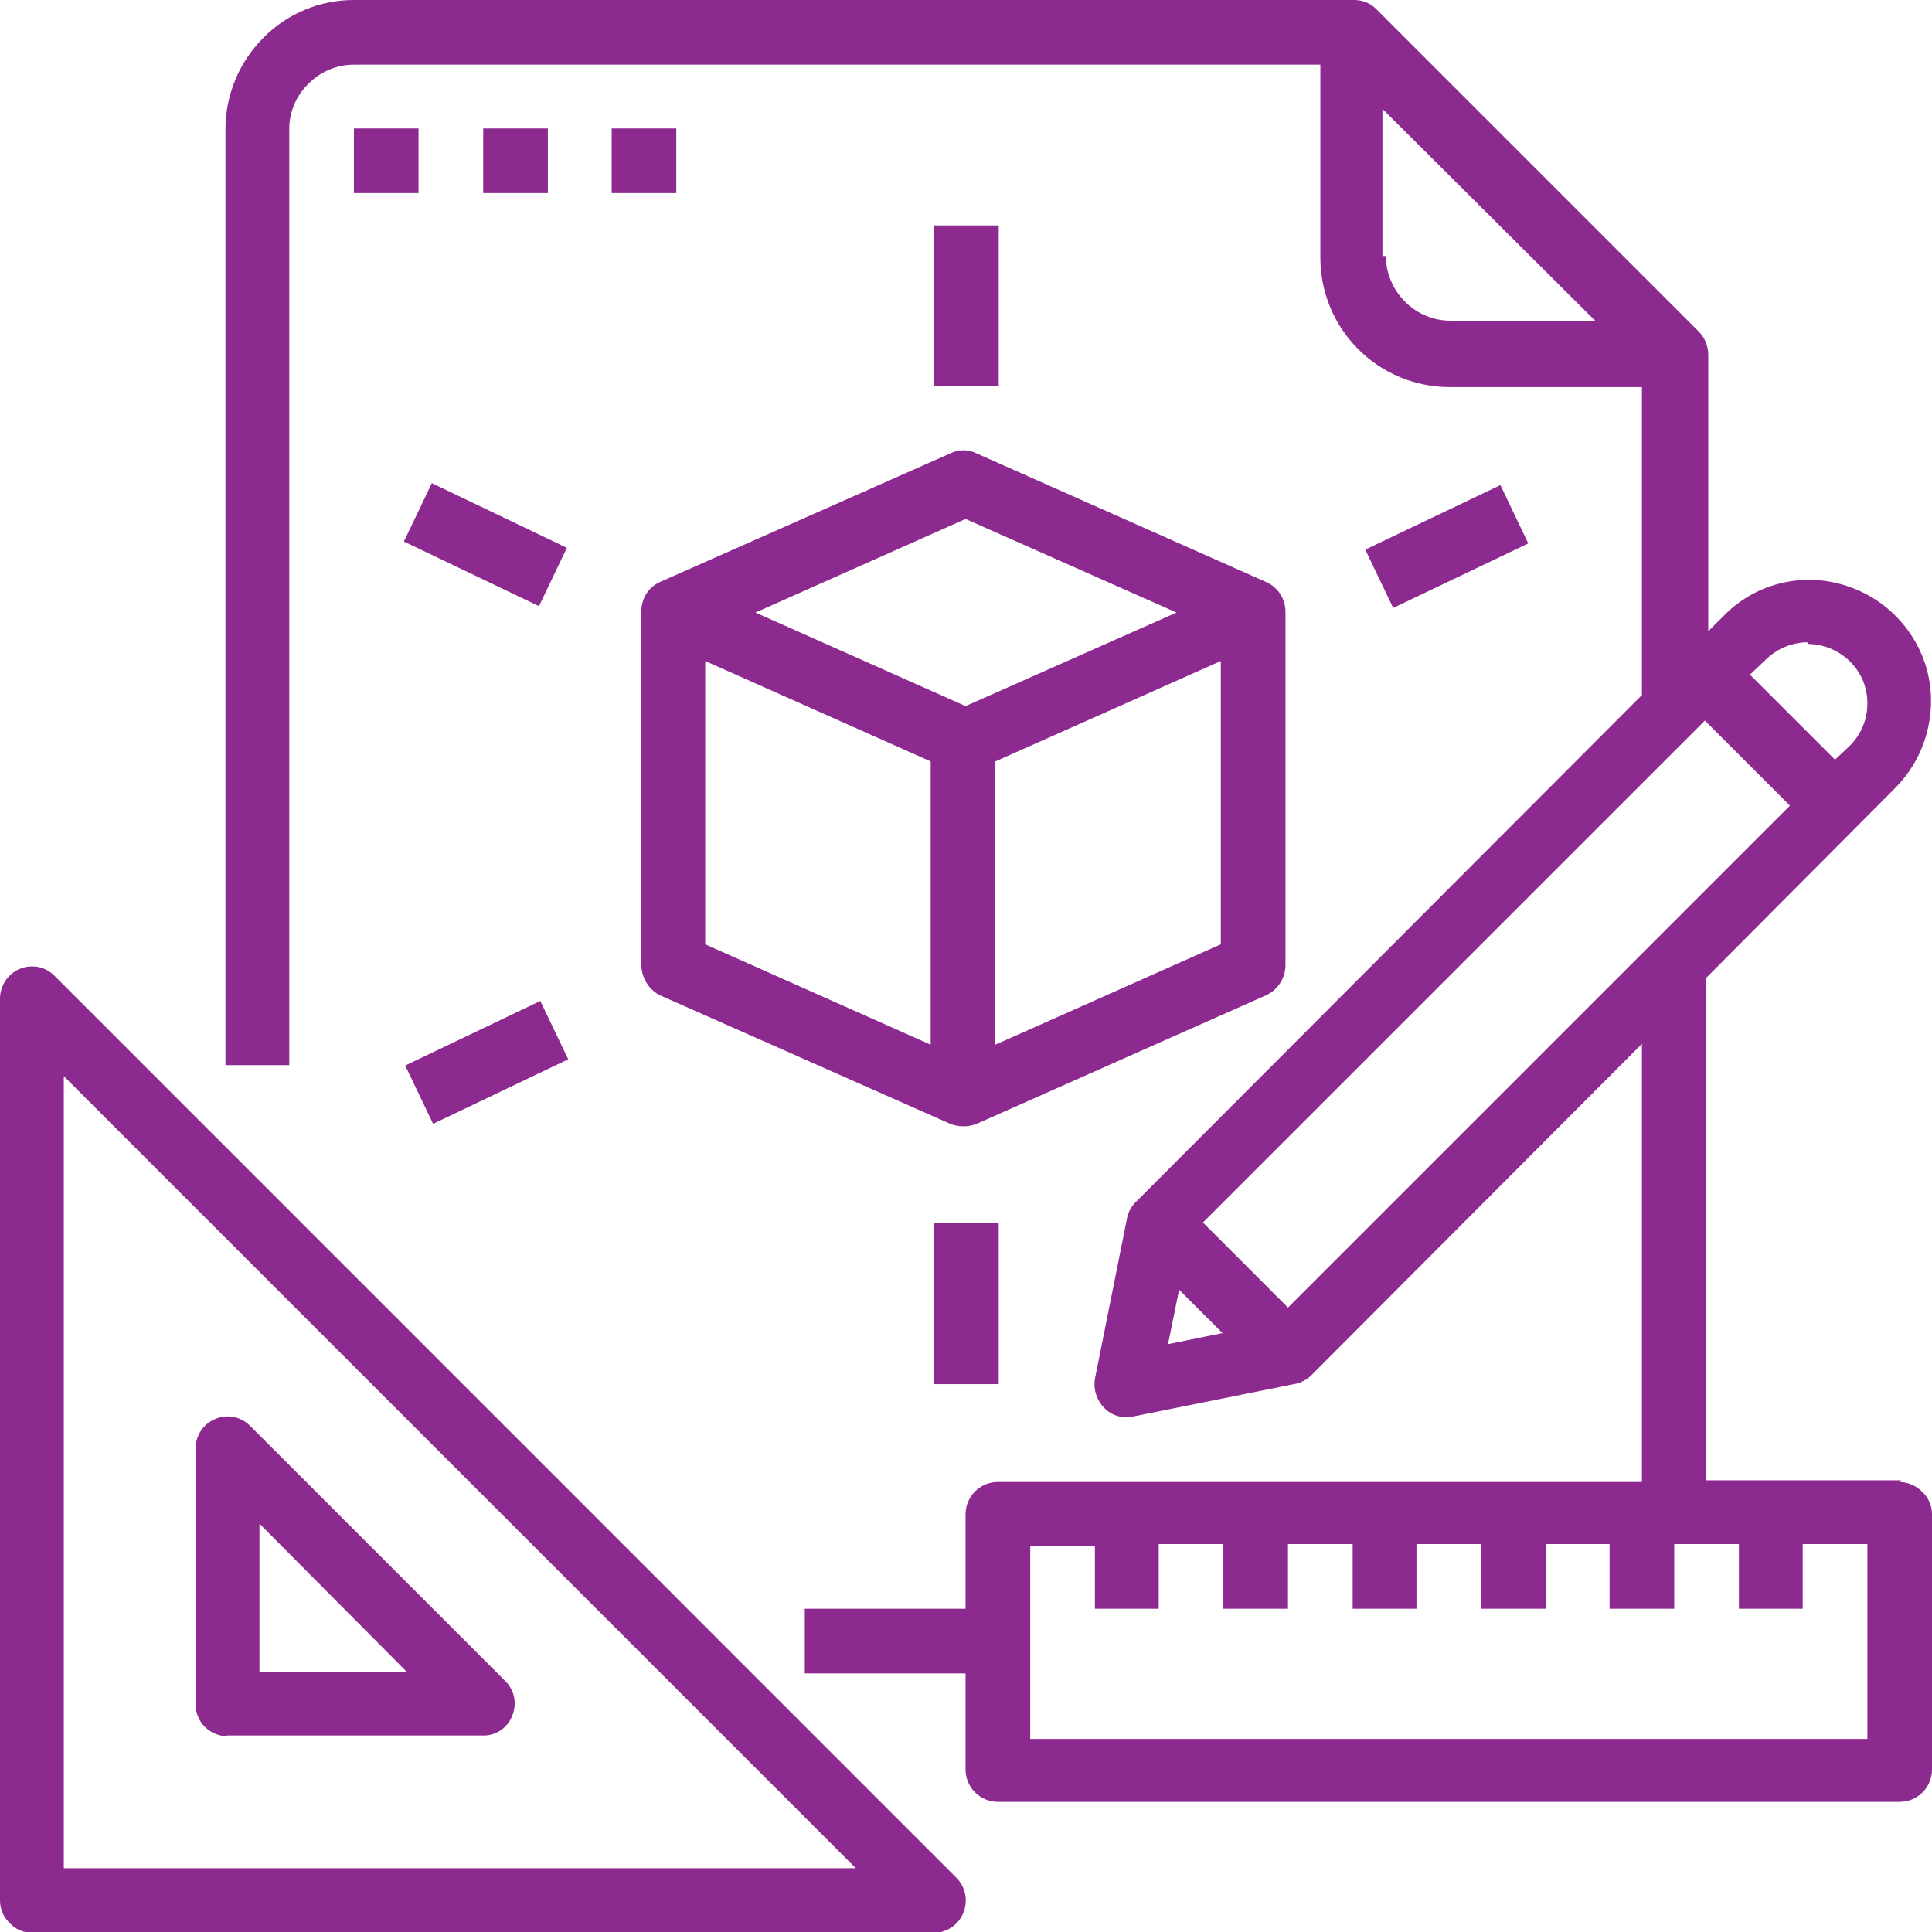
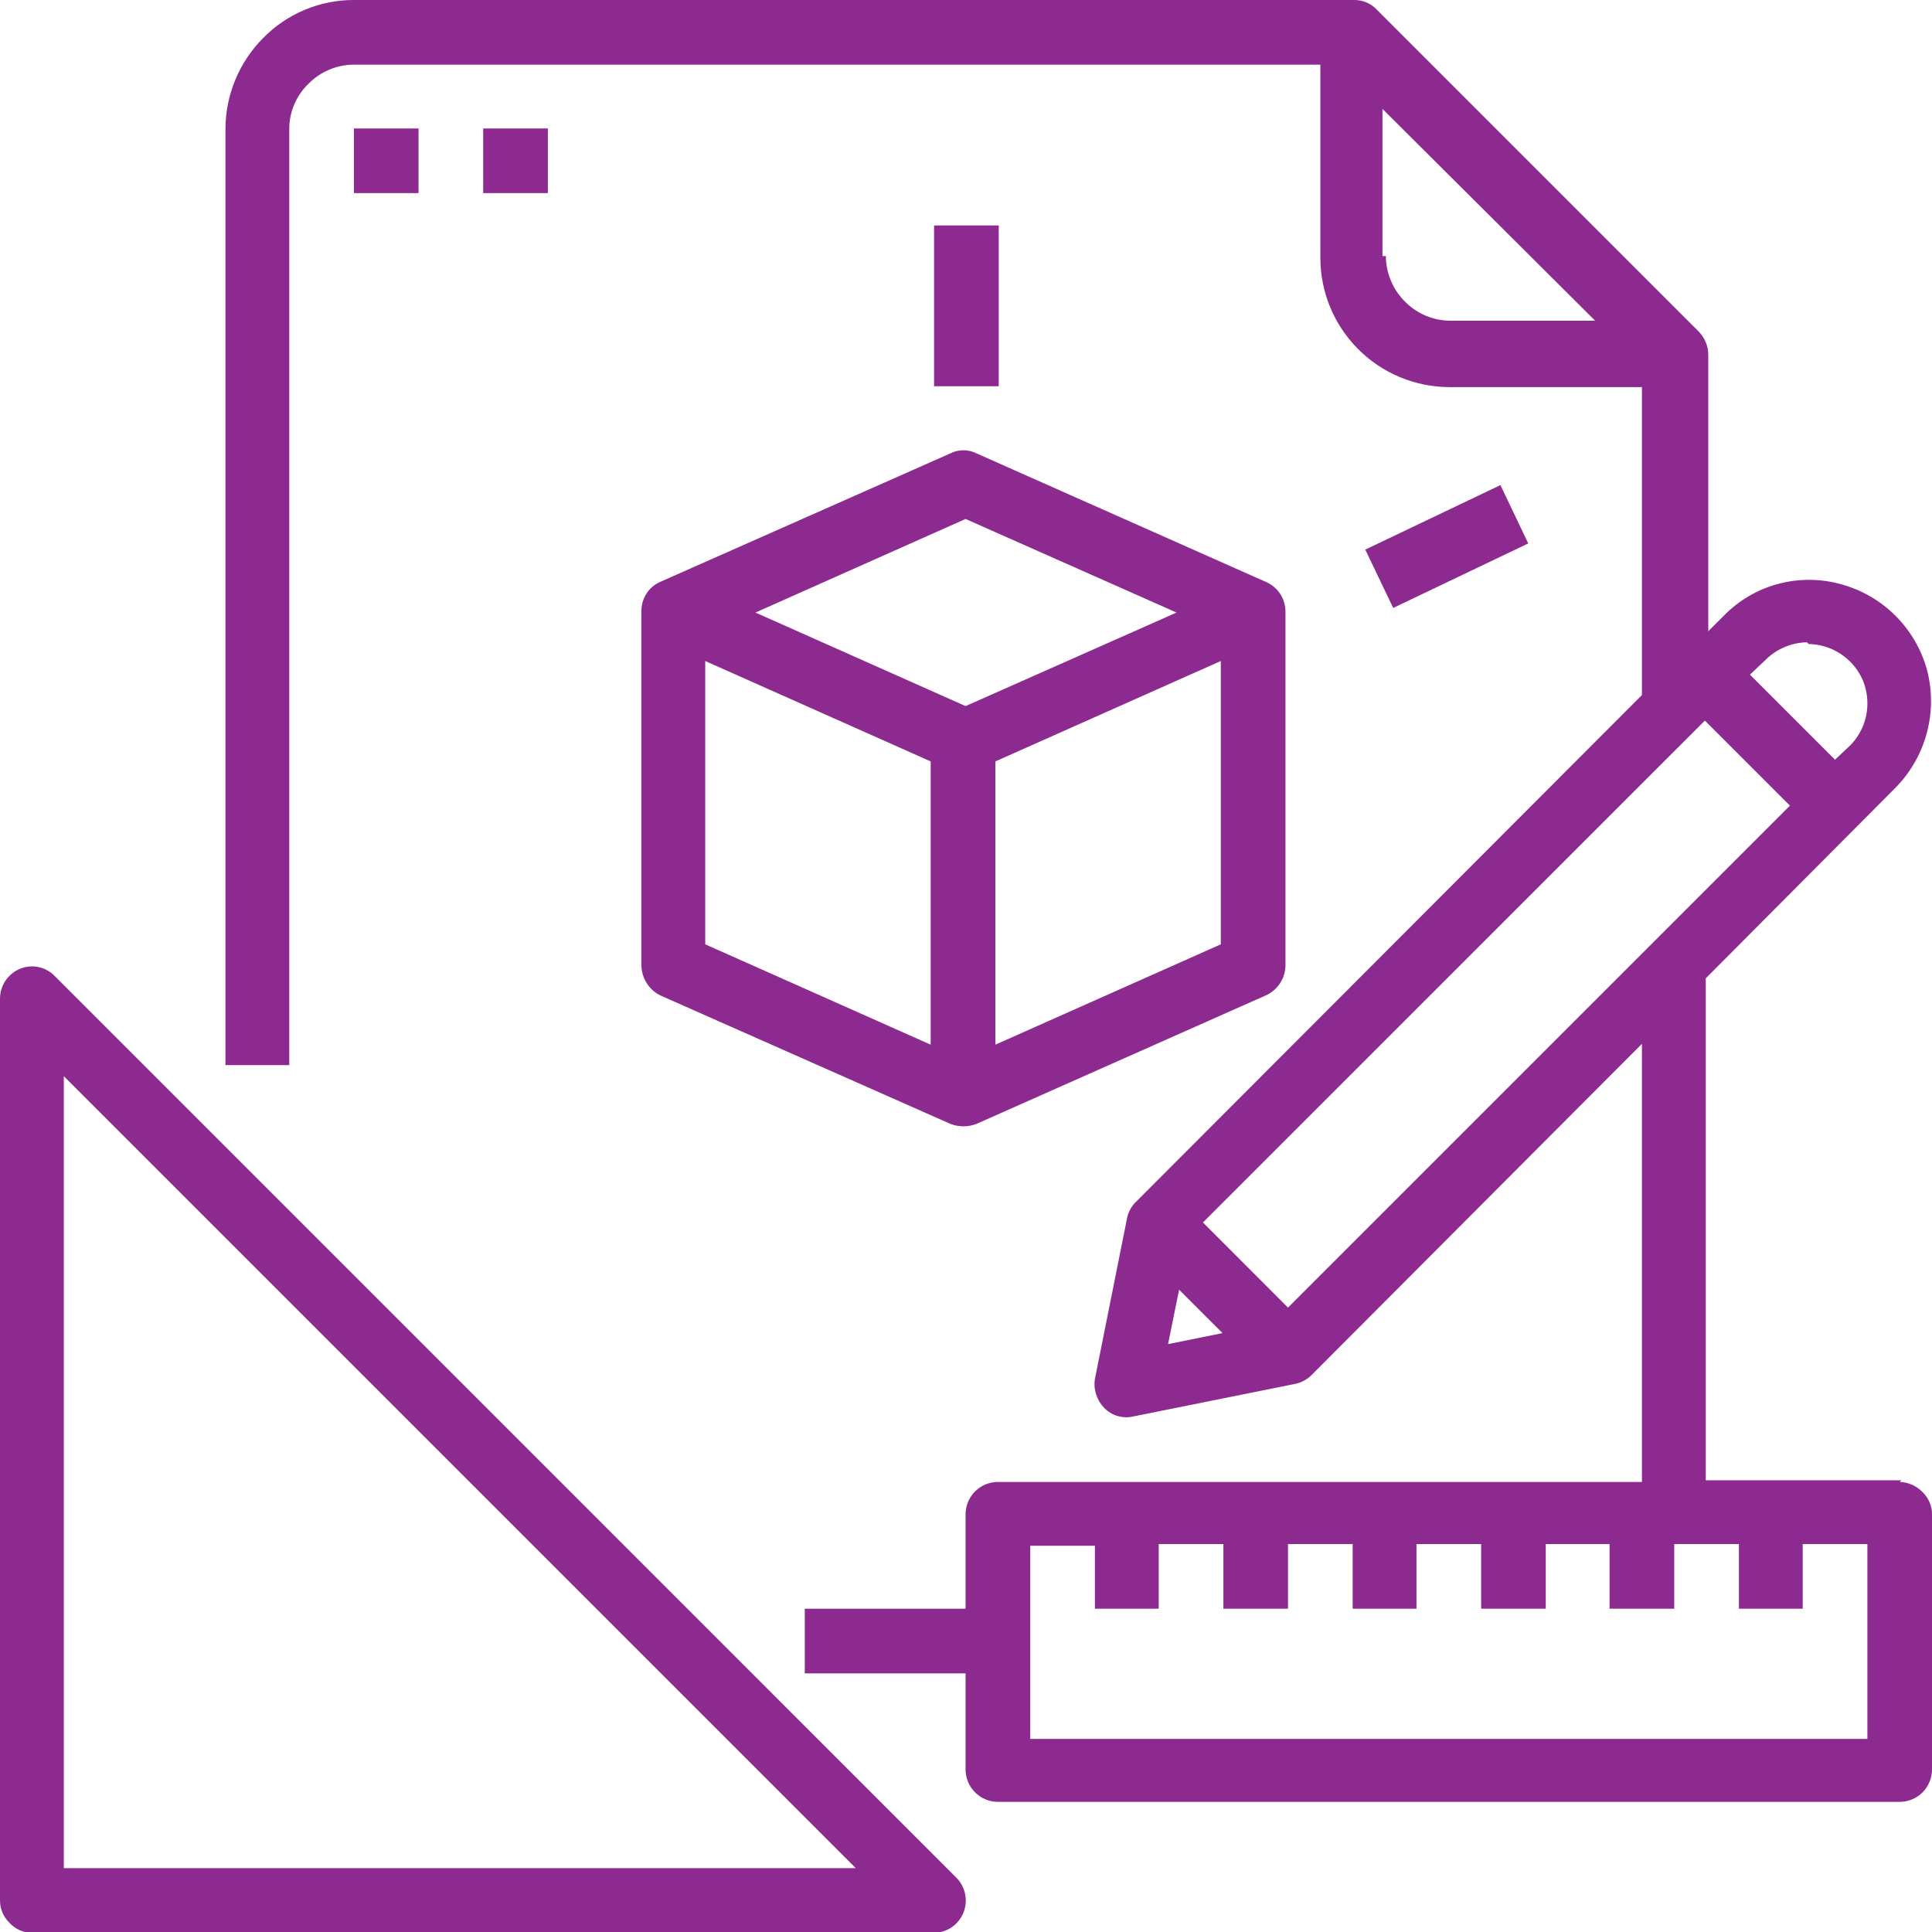
<svg xmlns="http://www.w3.org/2000/svg" width="36" height="36" viewBox="0 0 36 36" fill="none">
  <g clip-path="url(#clip0_2_1315)">
    <path d="M1.189 34.811V20.053L15.947 34.811H1.189ZM1.015 18.182C0.932 18.098 0.825 18.041 0.709 18.018C0.593 17.996 0.473 18.009 0.365 18.055C0.256 18.102 0.164 18.18 0.099 18.278C0.034 18.377 -0 18.492 2.03976e-06 18.61V35.413C-0 35.49 0.015 35.566 0.045 35.637C0.075 35.708 0.119 35.772 0.174 35.826C0.228 35.886 0.294 35.934 0.368 35.967C0.442 35.999 0.522 36.016 0.602 36.016H17.39C17.509 36.017 17.627 35.982 17.727 35.916C17.826 35.85 17.904 35.755 17.95 35.645C17.996 35.534 18.008 35.412 17.984 35.295C17.961 35.178 17.903 35.07 17.818 34.986L1.015 18.182Z" fill="#8D2A90" />
-     <path d="M4.835 28.391L7.577 31.149H4.835V28.391ZM4.232 32.338H8.988C9.107 32.343 9.224 32.31 9.324 32.245C9.423 32.179 9.5 32.085 9.543 31.974C9.589 31.865 9.602 31.745 9.58 31.629C9.557 31.513 9.5 31.407 9.416 31.324L4.66 26.568C4.577 26.484 4.471 26.427 4.355 26.404C4.239 26.381 4.119 26.394 4.01 26.441C3.901 26.486 3.807 26.563 3.742 26.662C3.677 26.761 3.643 26.878 3.646 26.996V31.752C3.644 31.831 3.659 31.91 3.689 31.984C3.719 32.057 3.763 32.124 3.82 32.18C3.935 32.291 4.088 32.353 4.248 32.354" fill="#8D2A90" />
    <path d="M7.799 2.394H6.595V3.598H7.799V2.394Z" fill="#8D2A90" />
    <path d="M10.209 2.394H9.004V3.598H10.209V2.394Z" fill="#8D2A90" />
-     <path d="M12.602 2.394H11.398V3.598H12.602V2.394Z" fill="#8D2A90" />
    <path d="M17.992 9.67L21.923 11.414L17.992 13.157L14.077 11.414L17.992 9.67ZM22.748 17.596L18.547 19.466V14.188L22.748 12.317V17.596ZM17.342 19.466L13.141 17.596V12.317L17.342 14.188V19.466ZM12.301 10.843C12.194 10.89 12.104 10.968 12.042 11.067C11.98 11.166 11.949 11.281 11.952 11.398V17.992C11.954 18.108 11.988 18.22 12.05 18.318C12.111 18.416 12.198 18.495 12.301 18.547L17.707 20.941C17.865 21.003 18.04 21.003 18.198 20.941L23.588 18.547C23.695 18.499 23.786 18.421 23.851 18.323C23.916 18.224 23.951 18.11 23.953 17.992V11.398C23.953 11.28 23.918 11.164 23.854 11.066C23.789 10.967 23.696 10.889 23.588 10.843L18.198 8.449C18.122 8.41 18.038 8.39 17.952 8.39C17.867 8.39 17.783 8.41 17.707 8.449L12.301 10.843Z" fill="#8D2A90" />
-     <path d="M18.61 22.795H17.405V25.791H18.61V22.795Z" fill="#8D2A90" />
    <path d="M18.61 4.201H17.405V7.197H18.61V4.201Z" fill="#8D2A90" />
-     <path d="M8.047 9.003L7.526 10.09L10.043 11.295L10.563 10.208L8.047 9.003Z" fill="#8D2A90" />
    <path d="M27.958 9.039L25.44 10.241L25.96 11.328L28.477 10.126L27.958 9.039Z" fill="#8D2A90" />
-     <path d="M10.068 18.651L7.551 19.854L8.07 20.941L10.588 19.738L10.068 18.651Z" fill="#8D2A90" />
    <path d="M34.796 32.402H19.197V28.803H20.402V29.976H21.591V28.771H22.796V29.976H24V28.771H25.205V29.976H26.394V28.771H27.599V29.976H28.803V28.771H29.992V29.976H31.197V28.771H32.402V29.976H33.591V28.771H34.796V32.402ZM21.971 24.032L22.78 24.84L21.765 25.046L21.971 24.032ZM33.702 12C33.994 12.006 34.273 12.125 34.479 12.333C34.581 12.435 34.661 12.556 34.716 12.689C34.77 12.823 34.797 12.966 34.796 13.11C34.796 13.4 34.682 13.679 34.479 13.886L34.193 14.156L32.608 12.571L32.893 12.301C33.099 12.094 33.378 11.974 33.67 11.968L33.702 12ZM22.415 22.779L31.768 13.427L33.353 15.012L24 24.365L22.415 22.779ZM25.76 4.771V2.029L29.723 5.976H27.028C26.713 5.976 26.411 5.851 26.188 5.628C26.073 5.516 25.982 5.383 25.92 5.236C25.857 5.089 25.824 4.931 25.823 4.771H25.76ZM35.43 27.583H31.784V18.23L35.303 14.695C35.589 14.41 35.796 14.056 35.901 13.666C36.007 13.276 36.009 12.866 35.905 12.476C35.8 12.097 35.598 11.753 35.321 11.475C35.043 11.197 34.698 10.996 34.32 10.89C33.934 10.78 33.525 10.776 33.137 10.879C32.749 10.982 32.397 11.189 32.117 11.477L31.831 11.762V6.61C31.831 6.45 31.768 6.297 31.657 6.182L25.649 0.174C25.596 0.119 25.532 0.075 25.461 0.045C25.39 0.015 25.314 -0 25.237 4.76255e-06H6.595C6.279 -0.001 5.966 0.062 5.674 0.185C5.383 0.307 5.119 0.487 4.899 0.713C4.452 1.165 4.201 1.774 4.201 2.409V19.847H5.39V2.409C5.389 2.249 5.421 2.091 5.484 1.944C5.547 1.797 5.639 1.664 5.755 1.554C5.977 1.331 6.28 1.205 6.595 1.205H24.603V4.803C24.603 5.439 24.854 6.05 25.303 6.501C25.751 6.953 26.36 7.209 26.996 7.213H30.595V12.951L21.179 22.383C21.091 22.463 21.031 22.569 21.004 22.684L20.402 25.696C20.387 25.793 20.395 25.893 20.426 25.986C20.456 26.08 20.508 26.165 20.576 26.235C20.645 26.306 20.73 26.358 20.825 26.385C20.919 26.413 21.019 26.416 21.115 26.394L24.111 25.791C24.23 25.771 24.341 25.716 24.428 25.633L30.595 19.45V27.614H18.595C18.438 27.614 18.287 27.675 18.174 27.785C18.062 27.895 17.997 28.044 17.992 28.201V29.976H14.996V31.181H17.992V32.972C17.992 33.132 18.056 33.285 18.169 33.398C18.282 33.511 18.435 33.575 18.595 33.575H35.398C35.558 33.575 35.711 33.511 35.824 33.398C35.937 33.285 36 33.132 36 32.972V28.217C36.001 28.14 35.985 28.064 35.955 27.993C35.925 27.922 35.881 27.858 35.826 27.805C35.714 27.687 35.56 27.619 35.398 27.614L35.43 27.583Z" fill="#8D2A90" />
  </g>
  <defs>
    <clipPath id="clip0_2_1315">
      <rect width="36" height="36" fill="white" />
    </clipPath>
  </defs>
</svg>